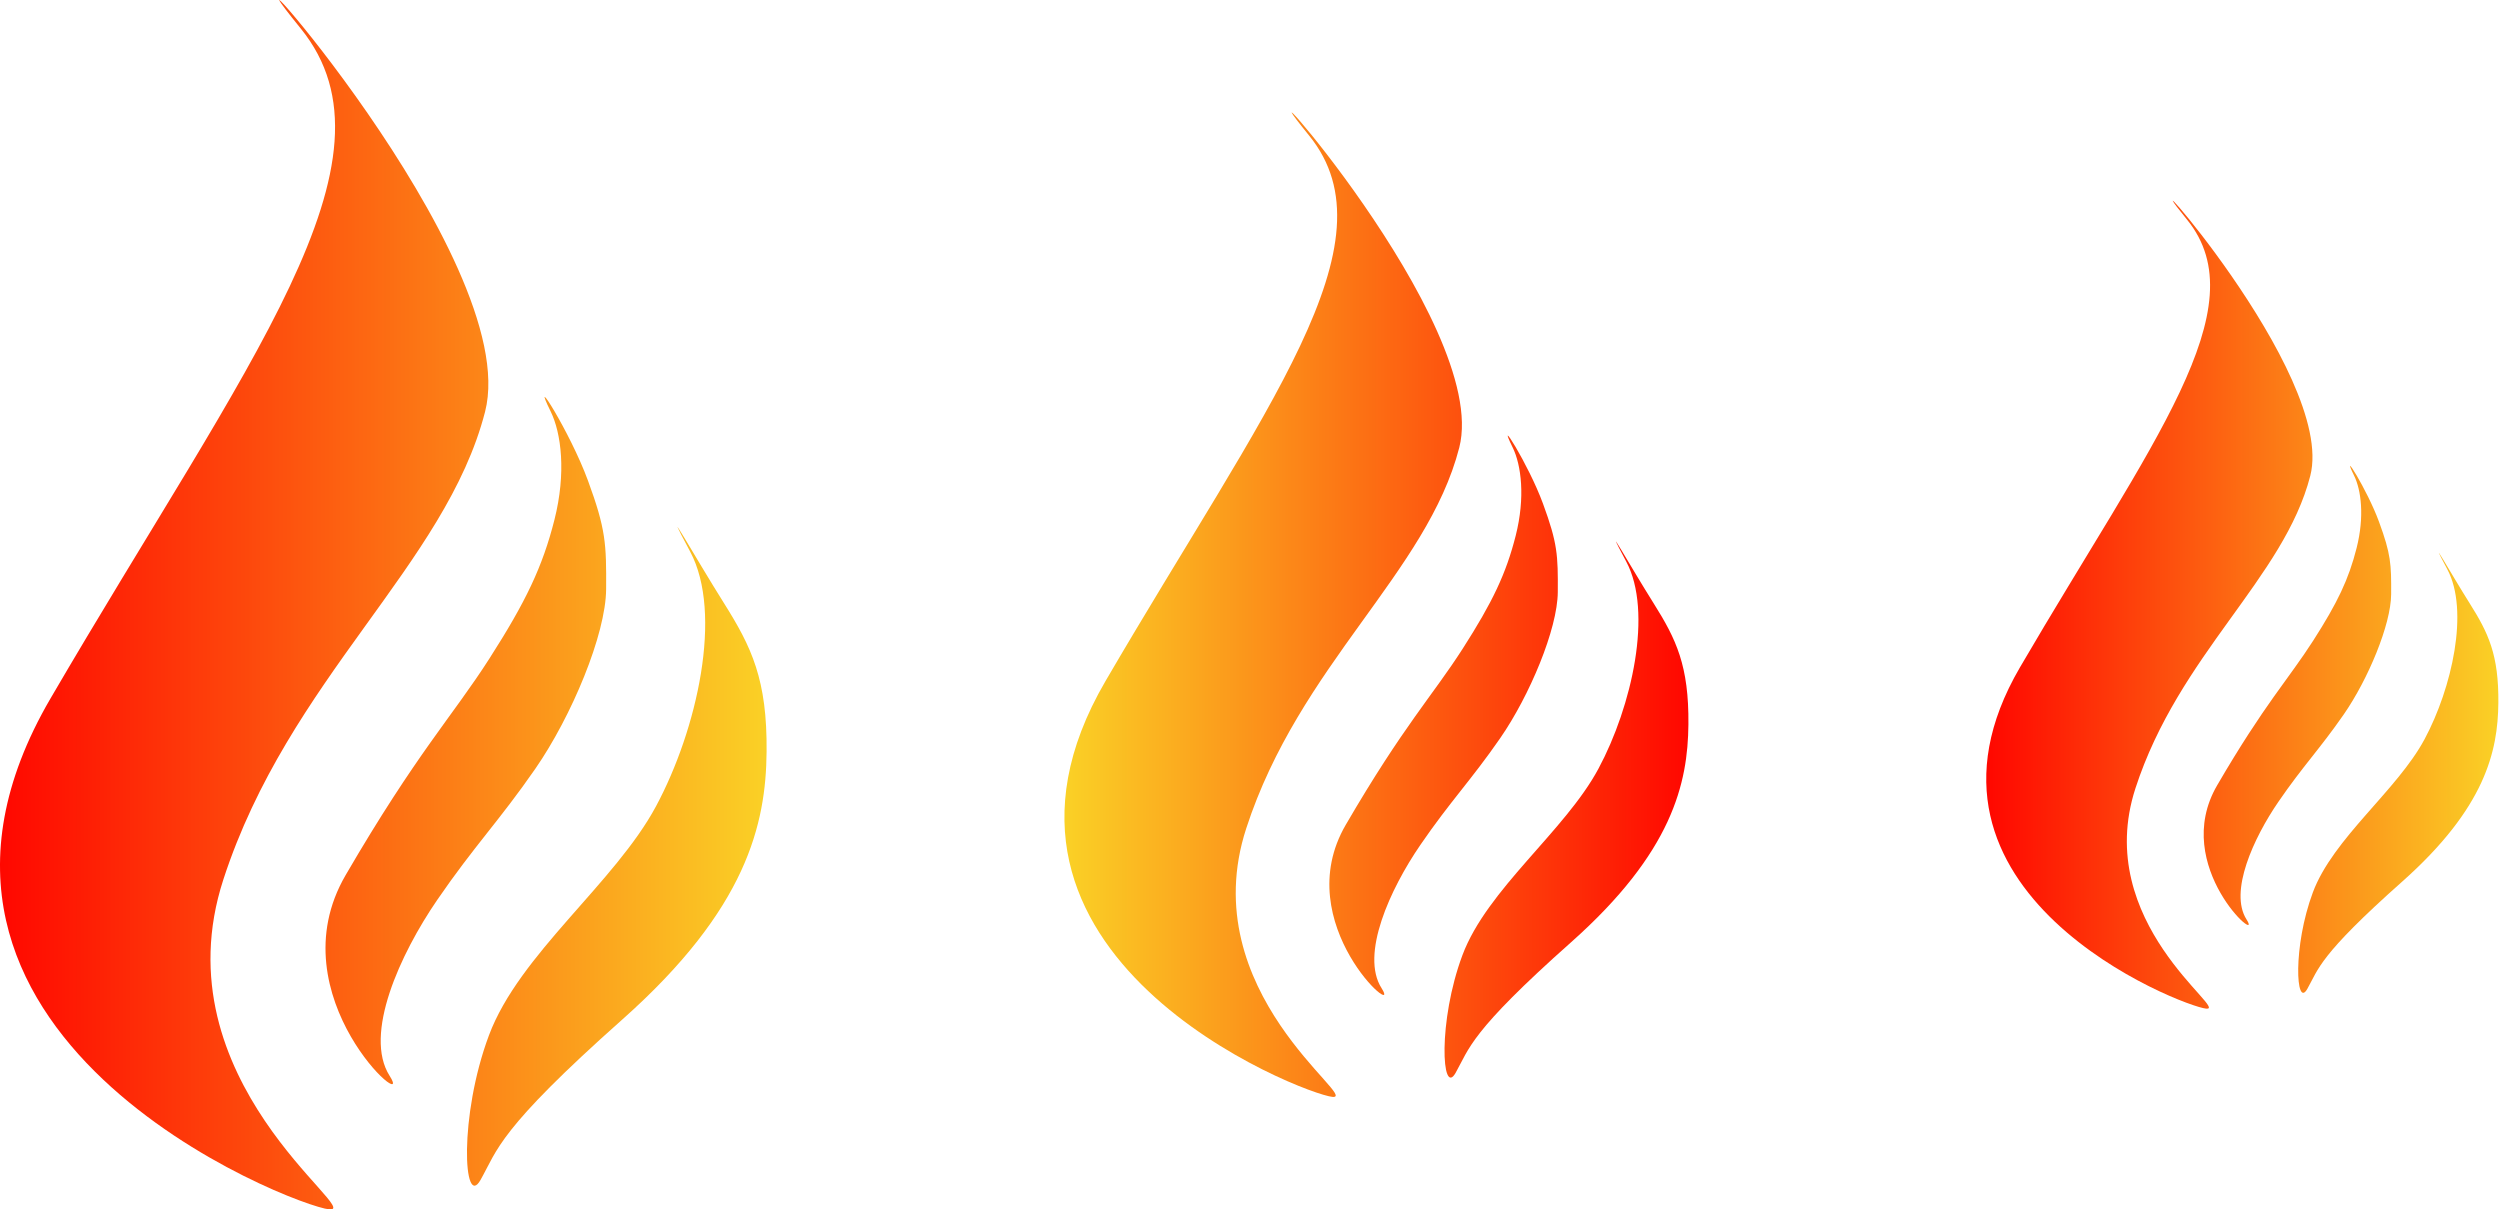
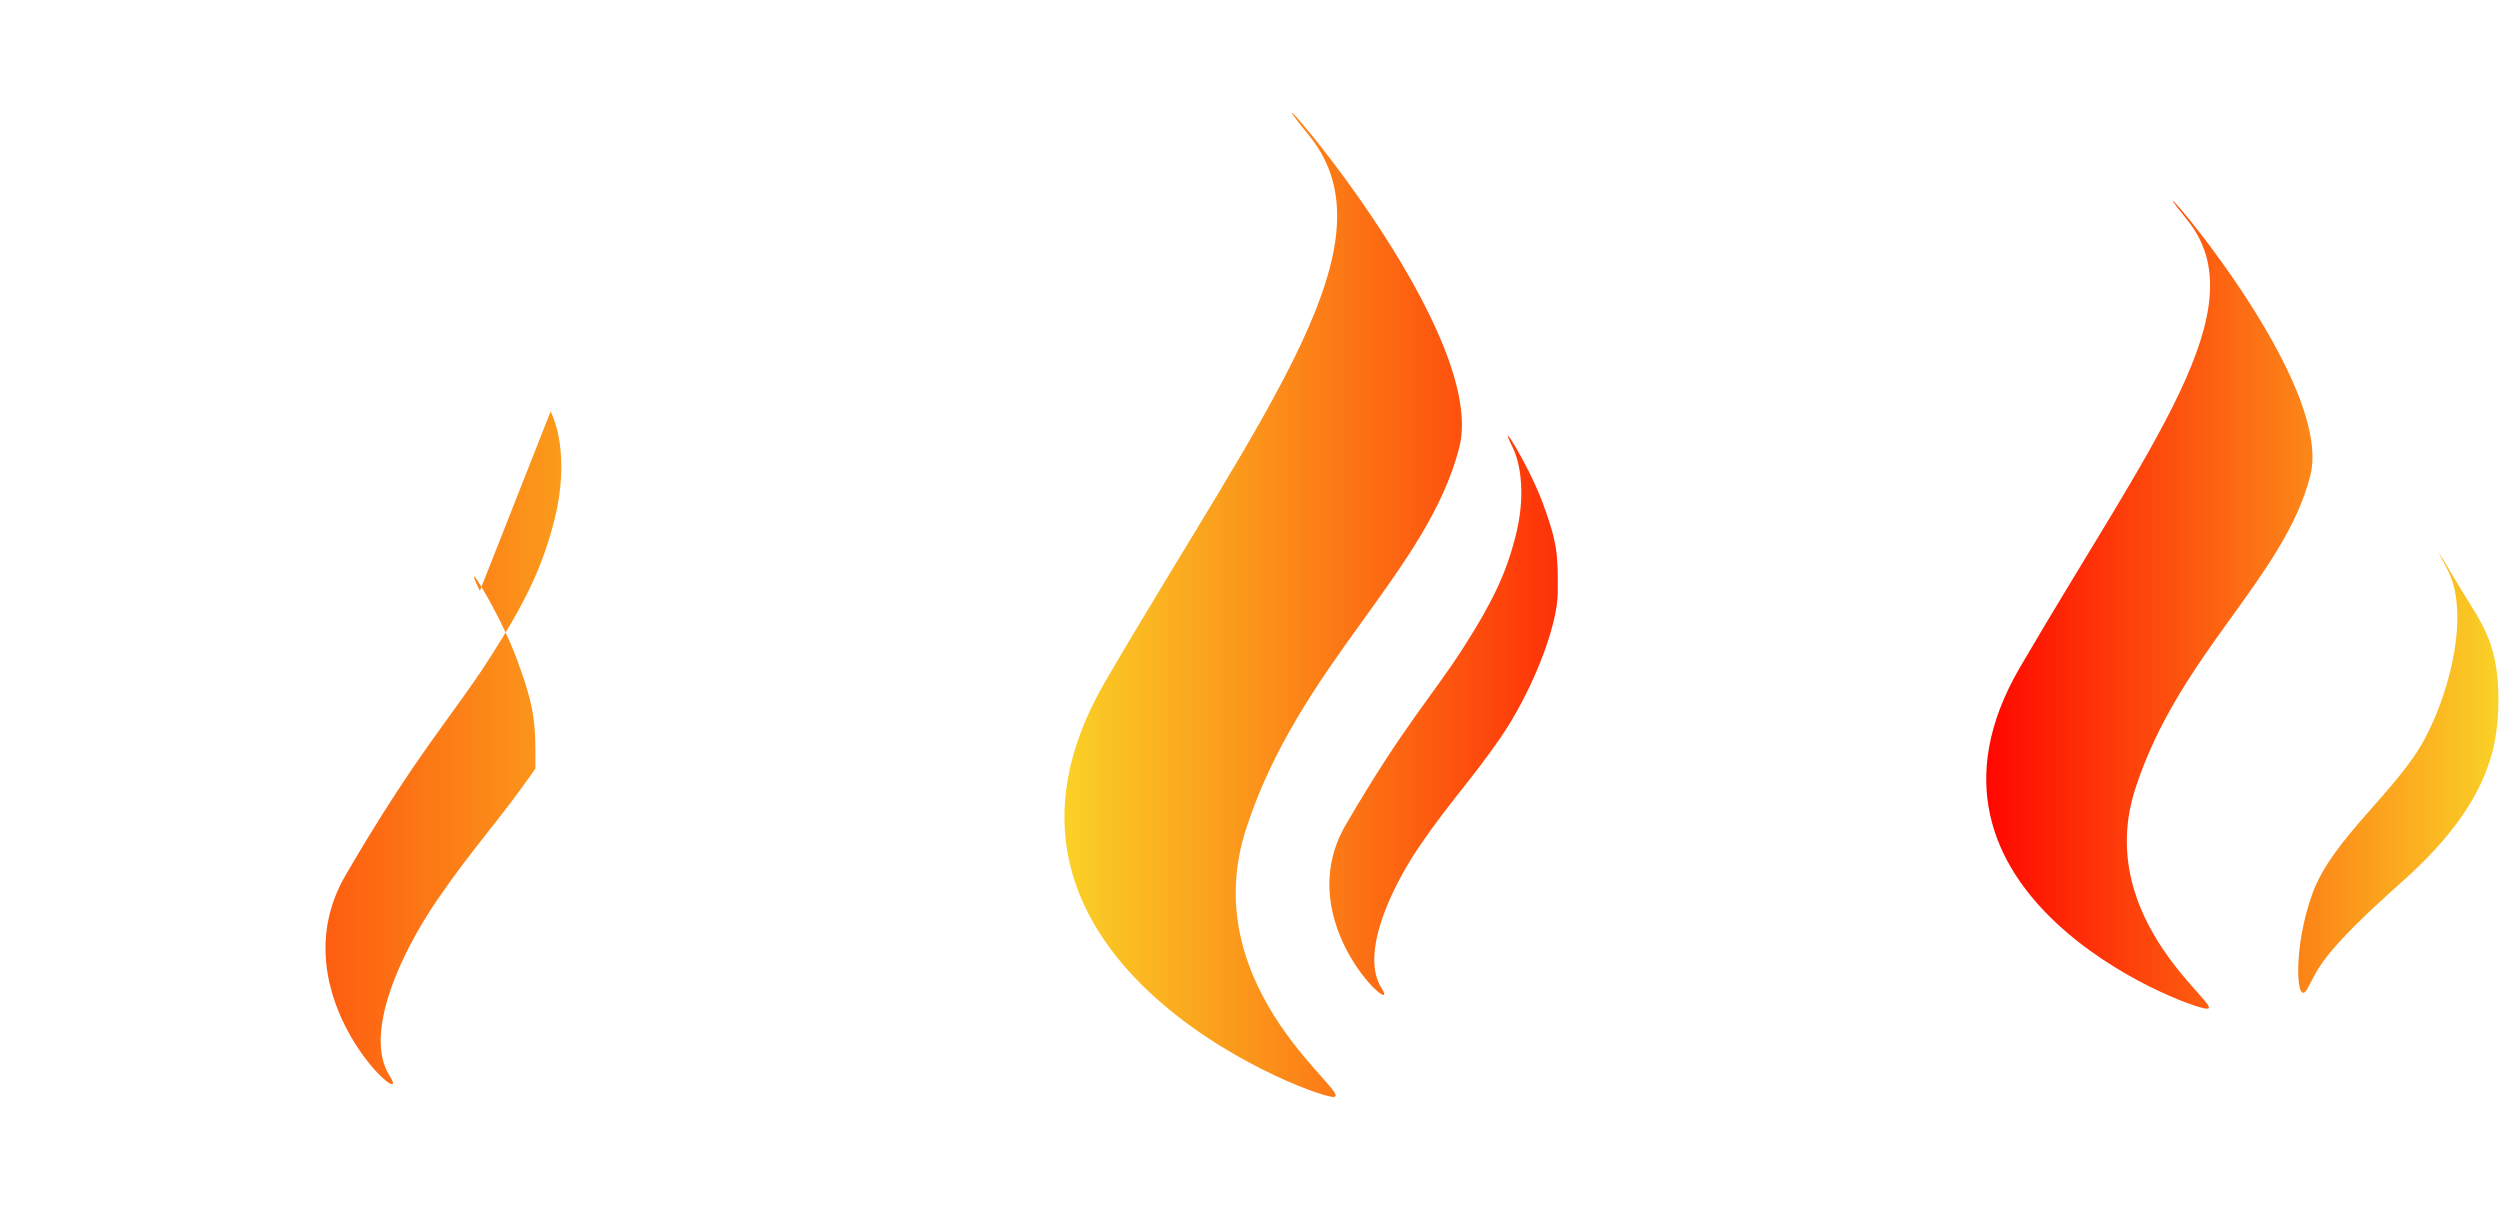
<svg xmlns="http://www.w3.org/2000/svg" width="100%" height="100%" viewBox="0 0 1017 492" version="1.1" xml:space="preserve" style="fill-rule:evenodd;clip-rule:evenodd;stroke-linejoin:round;stroke-miterlimit:2;">
  <g>
-     <path d="M122.326,11.582c43.621,53.754 -21.653,135.279 -101.788,272.563c-80.138,137.289 99.111,206.493 113.401,207.828c14.288,1.342 -69.648,-52.461 -43.085,-134.162c26.56,-81.706 90.449,-127.955 106.475,-190.326c16.034,-62.375 -118.621,-209.65 -75.003,-155.902" style="fill:url(#_Linear1);fill-rule:nonzero;" />
-     <path d="M223.997,167.355c4.349,8.848 6.381,25.006 1.551,44.083c-4.828,19.077 -11.597,33.274 -26.491,56.516c-14.892,23.259 -29.562,38.434 -58.442,88.02c-28.88,49.588 28.633,98.512 17.894,81.687c-10.746,-16.828 4.28,-49.588 19.343,-71.56c15.056,-21.971 25.247,-32.189 39.944,-53.416c14.697,-21.233 28.663,-54.564 28.776,-73.021c0.118,-18.456 -0.107,-24.332 -7.395,-44.175c-7.288,-19.841 -23.877,-45.818 -15.18,-28.134" style="fill:url(#_Linear2);fill-rule:nonzero;" />
-     <path d="M195.487,479.988c-6.931,12.272 -8.906,-25.843 3.421,-58.829c12.33,-32.985 51.253,-62.006 67.987,-93.22c16.738,-31.206 27.301,-78.397 13.882,-103.502c-13.41,-25.115 2.378,2.889 13.686,20.846c11.303,17.973 17.671,31.173 17.388,60.55c-0.28,29.375 -7.964,63.821 -58.648,108.859c-50.681,45.041 -50.794,53.027 -57.716,65.296" style="fill:url(#_Linear3);fill-rule:nonzero;" />
+     <path d="M223.997,167.355c4.349,8.848 6.381,25.006 1.551,44.083c-4.828,19.077 -11.597,33.274 -26.491,56.516c-14.892,23.259 -29.562,38.434 -58.442,88.02c-28.88,49.588 28.633,98.512 17.894,81.687c-10.746,-16.828 4.28,-49.588 19.343,-71.56c15.056,-21.971 25.247,-32.189 39.944,-53.416c0.118,-18.456 -0.107,-24.332 -7.395,-44.175c-7.288,-19.841 -23.877,-45.818 -15.18,-28.134" style="fill:url(#_Linear2);fill-rule:nonzero;" />
  </g>
  <g>
    <path d="M889.719,89.399c29.141,35.91 -14.465,90.372 -67.999,182.083c-53.535,91.715 66.21,137.946 75.757,138.837c9.545,0.897 -46.528,-35.046 -28.783,-89.625c17.743,-54.583 60.424,-85.479 71.13,-127.146c10.712,-41.668 -79.244,-140.055 -50.105,-104.149" style="fill:url(#_Linear4);fill-rule:nonzero;" />
-     <path d="M957.639,193.462c2.906,5.91 4.263,16.704 1.036,29.449c-3.225,12.744 -7.747,22.228 -17.697,37.755c-9.948,15.538 -19.748,25.675 -39.041,58.801c-19.294,33.127 19.128,65.81 11.953,54.57c-7.178,-11.242 2.86,-33.127 12.922,-47.805c10.059,-14.678 16.866,-21.504 26.685,-35.684c9.818,-14.184 19.148,-36.451 19.223,-48.781c0.079,-12.329 -0.072,-16.255 -4.94,-29.511c-4.869,-13.254 -15.951,-30.608 -10.141,-18.794" style="fill:url(#_Linear5);fill-rule:nonzero;" />
    <path d="M938.593,402.313c-4.63,8.198 -5.949,-17.264 2.286,-39.3c8.237,-22.036 34.239,-41.422 45.418,-62.275c11.181,-20.847 18.238,-52.373 9.273,-69.143c-8.958,-16.779 1.589,1.93 9.143,13.925c7.551,12.007 11.805,20.825 11.616,40.451c-0.187,19.623 -5.32,42.635 -39.179,72.722c-33.857,30.089 -33.932,35.424 -38.557,43.62" style="fill:url(#_Linear6);fill-rule:nonzero;" />
  </g>
  <g>
    <path d="M532.577,55.19c35.507,43.755 -17.624,110.114 -82.852,221.859c-65.231,111.749 80.673,168.079 92.305,169.165c11.63,1.093 -56.692,-42.701 -35.07,-109.203c21.619,-66.507 73.623,-104.152 86.668,-154.921c13.051,-50.77 -96.555,-170.649 -61.051,-126.899" style="fill:url(#_Linear7);fill-rule:nonzero;" />
    <path d="M615.334,181.985c3.541,7.202 5.195,20.354 1.263,35.882c-3.929,15.528 -9.439,27.084 -21.563,46.003c-12.122,18.932 -24.062,31.284 -47.57,71.645c-23.508,40.364 23.307,80.186 14.565,66.491c-8.747,-13.697 3.484,-40.363 15.745,-58.247c12.255,-17.884 20.55,-26.201 32.513,-43.48c11.963,-17.282 23.331,-44.413 23.423,-59.436c0.096,-15.023 -0.087,-19.806 -6.02,-35.958c-5.932,-16.15 -19.435,-37.295 -12.356,-22.9" style="fill:url(#_Linear8);fill-rule:nonzero;" />
-     <path d="M592.128,436.46c-5.642,9.989 -7.249,-21.036 2.785,-47.885c10.036,-26.85 41.718,-50.472 55.34,-75.879c13.623,-25.401 22.222,-63.813 11.299,-84.248c-10.915,-20.443 1.935,2.352 11.14,16.968c9.2,14.629 14.383,25.374 14.153,49.286c-0.228,23.91 -6.482,51.949 -47.737,88.609c-41.253,36.662 -41.345,43.162 -46.98,53.149" style="fill:url(#_Linear9);fill-rule:nonzero;" />
  </g>
  <defs>
    <linearGradient id="_Linear1" x1="0" y1="0" x2="1" y2="0" gradientUnits="userSpaceOnUse" gradientTransform="matrix(311.859,0,0,311.859,-5.50692e-05,245.998)">
      <stop offset="0" style="stop-color:#ff0700;stop-opacity:1" />
      <stop offset="1" style="stop-color:#fad126;stop-opacity:1" />
    </linearGradient>
    <linearGradient id="_Linear2" x1="0" y1="0" x2="1" y2="0" gradientUnits="userSpaceOnUse" gradientTransform="matrix(311.859,0,0,311.859,-5.50692e-05,245.998)">
      <stop offset="0" style="stop-color:#ff0700;stop-opacity:1" />
      <stop offset="1" style="stop-color:#fad126;stop-opacity:1" />
    </linearGradient>
    <linearGradient id="_Linear3" x1="0" y1="0" x2="1" y2="0" gradientUnits="userSpaceOnUse" gradientTransform="matrix(311.859,0,0,311.859,-5.50692e-05,245.998)">
      <stop offset="0" style="stop-color:#ff0700;stop-opacity:1" />
      <stop offset="1" style="stop-color:#fad126;stop-opacity:1" />
    </linearGradient>
    <linearGradient id="_Linear4" x1="0" y1="0" x2="1" y2="0" gradientUnits="userSpaceOnUse" gradientTransform="matrix(208.335,0,0,208.335,808,245.998)">
      <stop offset="0" style="stop-color:#ff0700;stop-opacity:1" />
      <stop offset="1" style="stop-color:#fad126;stop-opacity:1" />
    </linearGradient>
    <linearGradient id="_Linear5" x1="0" y1="0" x2="1" y2="0" gradientUnits="userSpaceOnUse" gradientTransform="matrix(208.335,0,0,208.335,808,245.998)">
      <stop offset="0" style="stop-color:#ff0700;stop-opacity:1" />
      <stop offset="1" style="stop-color:#fad126;stop-opacity:1" />
    </linearGradient>
    <linearGradient id="_Linear6" x1="0" y1="0" x2="1" y2="0" gradientUnits="userSpaceOnUse" gradientTransform="matrix(208.335,0,0,208.335,808,245.998)">
      <stop offset="0" style="stop-color:#ff0700;stop-opacity:1" />
      <stop offset="1" style="stop-color:#fad126;stop-opacity:1" />
    </linearGradient>
    <linearGradient id="_Linear7" x1="0" y1="0" x2="1" y2="0" gradientUnits="userSpaceOnUse" gradientTransform="matrix(253.845,3.97471e-30,-3.97471e-30,253.845,433.007,245.998)">
      <stop offset="0" style="stop-color:#fad126;stop-opacity:1" />
      <stop offset="1" style="stop-color:#ff0700;stop-opacity:1" />
    </linearGradient>
    <linearGradient id="_Linear8" x1="0" y1="0" x2="1" y2="0" gradientUnits="userSpaceOnUse" gradientTransform="matrix(253.845,3.97471e-30,-3.97471e-30,253.845,433.007,245.998)">
      <stop offset="0" style="stop-color:#fad126;stop-opacity:1" />
      <stop offset="1" style="stop-color:#ff0700;stop-opacity:1" />
    </linearGradient>
    <linearGradient id="_Linear9" x1="0" y1="0" x2="1" y2="0" gradientUnits="userSpaceOnUse" gradientTransform="matrix(253.845,3.97471e-30,-3.97471e-30,253.845,433.007,245.998)">
      <stop offset="0" style="stop-color:#fad126;stop-opacity:1" />
      <stop offset="1" style="stop-color:#ff0700;stop-opacity:1" />
    </linearGradient>
  </defs>
</svg>